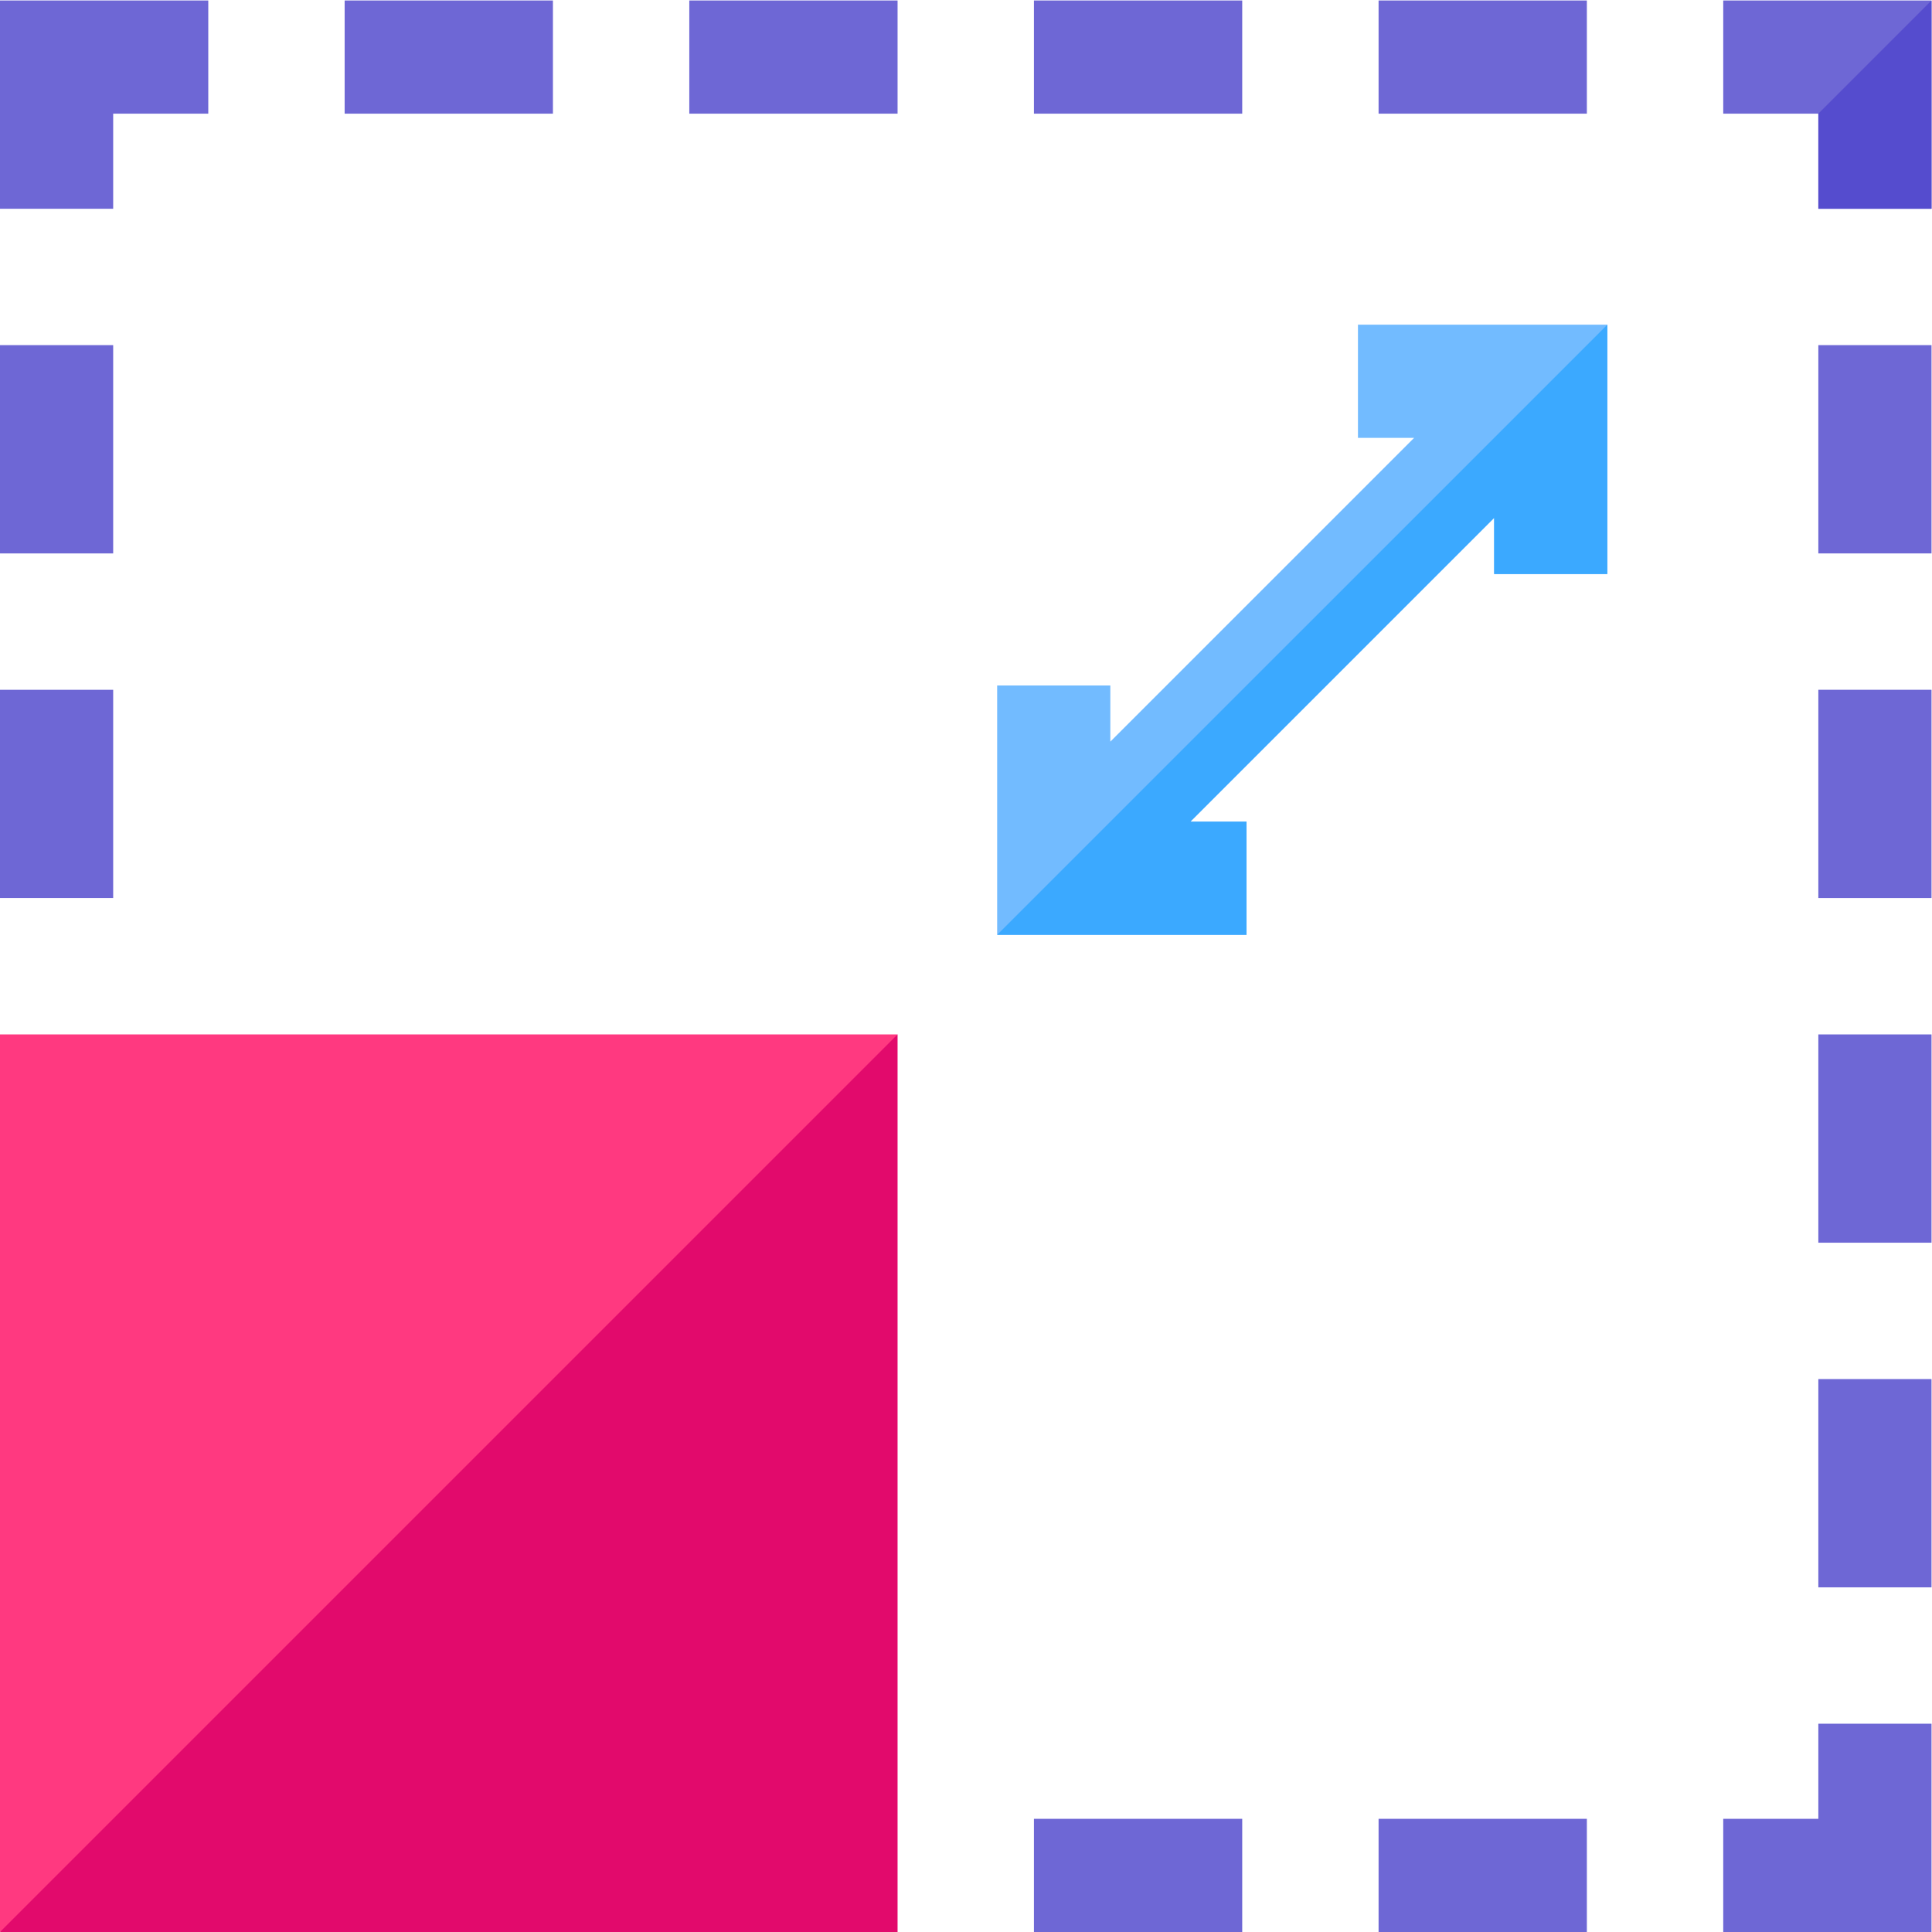
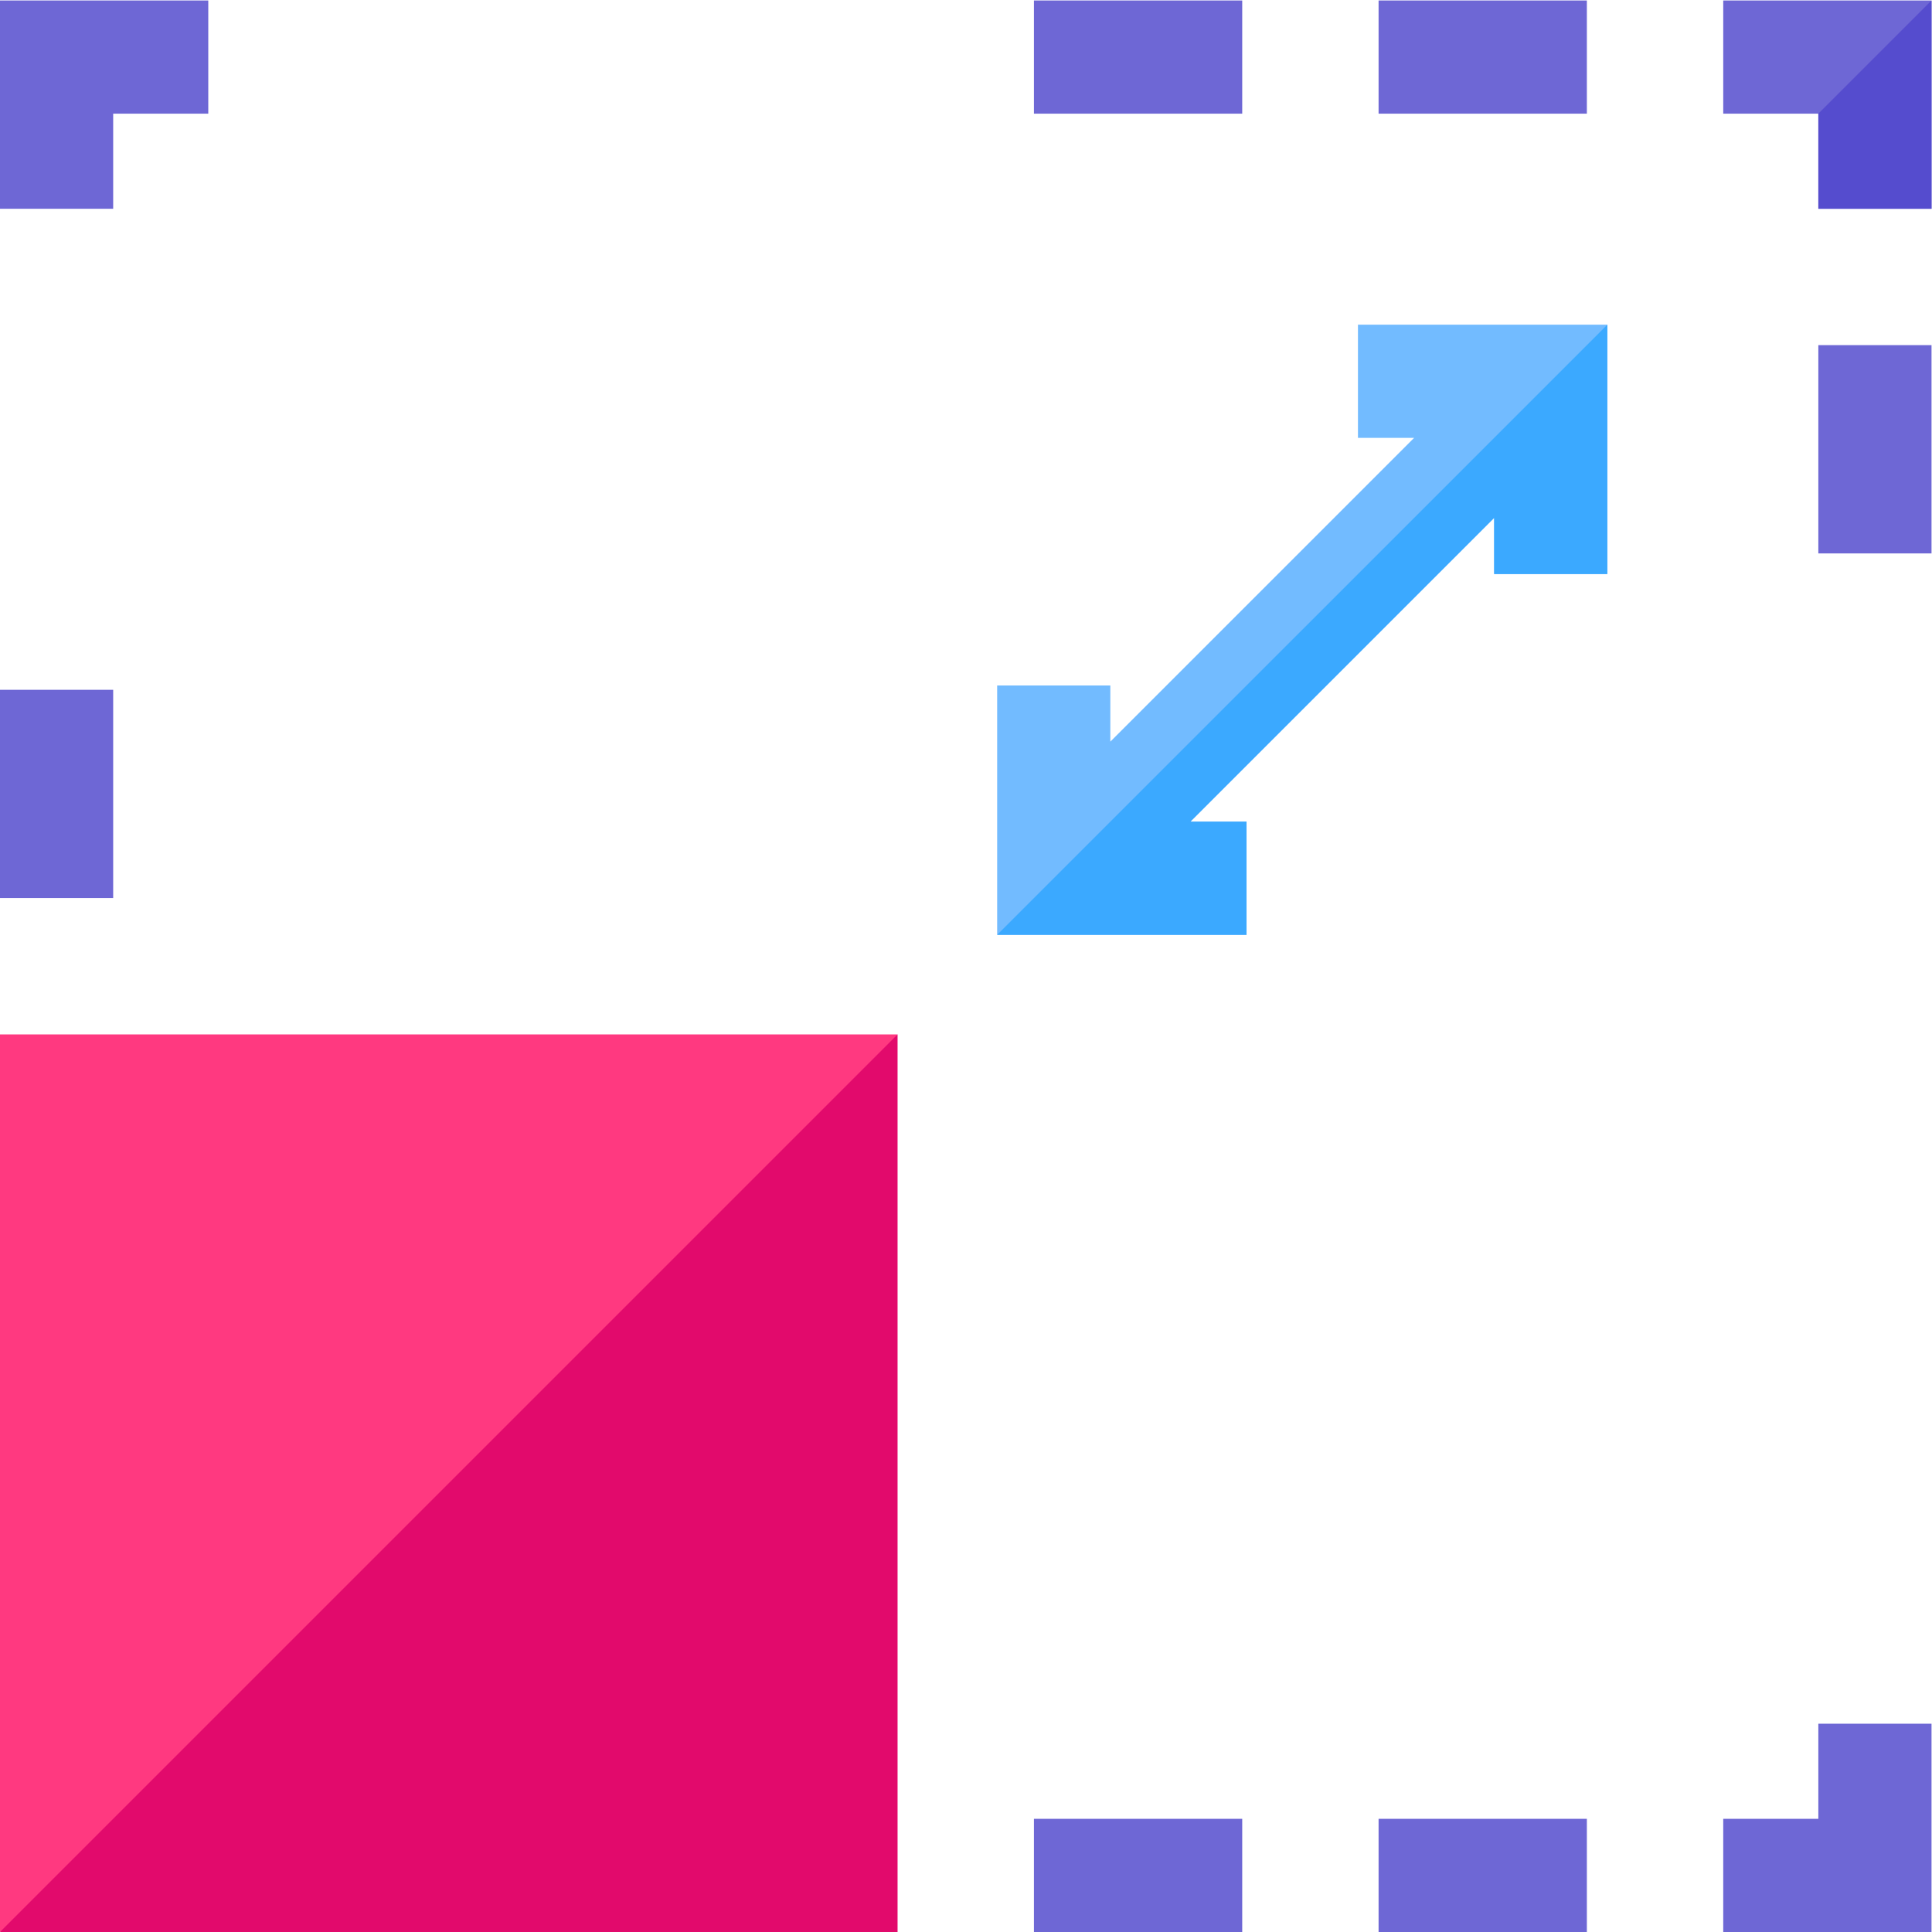
<svg xmlns="http://www.w3.org/2000/svg" version="1.1" id="svg2559" xml:space="preserve" width="682.667" height="682.667" viewBox="0 0 682.667 682.667">
  <defs id="defs2563" />
  <g id="g2565" transform="matrix(1.333,0,0,-1.333,0,682.667)">
-     <path d="m 0,365.431 h 30 v 55.211 H 0 Z" style="fill:#6e67d5;fill-opacity:1;fill-rule:nonzero;stroke:none" id="path2567" />
    <path d="m 0,274.073 h 30 v 55.211 H 0 Z" style="fill:#6e67d5;fill-opacity:1;fill-rule:nonzero;stroke:none" id="path2569" />
    <path d="m 365.431,482 h 55.211 v 30 h -55.211 z" style="fill:#6e67d5;fill-opacity:1;fill-rule:nonzero;stroke:none" id="path2571" />
    <path d="m 274.073,482 h 55.211 v 30 h -55.211 z" style="fill:#6e67d5;fill-opacity:1;fill-rule:nonzero;stroke:none" id="path2573" />
-     <path d="m 182.716,482 h 55.21 v 30 h -55.21 z" style="fill:#6e67d5;fill-opacity:1;fill-rule:nonzero;stroke:none" id="path2575" />
-     <path d="m 91.358,482 h 55.211 v 30 H 91.358 Z" style="fill:#6e67d5;fill-opacity:1;fill-rule:nonzero;stroke:none" id="path2577" />
    <g id="g2579" transform="translate(0,512)">
      <path d="M 0,0 V -55.211 H 30 V -30 H 55.21 V 0 Z" style="fill:#6e67d5;fill-opacity:1;fill-rule:nonzero;stroke:none" id="path2581" />
    </g>
    <g id="g2583" transform="translate(456.79,512)">
      <path d="M 0,0 V -30 H 25.211 V -55.211 H 55.21 L 55.21,0 Z" style="fill:#6e67d5;fill-opacity:1;fill-rule:nonzero;stroke:none" id="path2585" />
    </g>
    <g id="g2587" transform="translate(512,512)">
      <path d="M 0,0 -30,-30 V -55.211 H 0 Z" style="fill:#554cce;fill-opacity:1;fill-rule:nonzero;stroke:none" id="path2589" />
    </g>
    <path d="m 482,365.431 h 30 v 55.211 h -30 z" style="fill:#6e67d5;fill-opacity:1;fill-rule:nonzero;stroke:none" id="path2591" />
-     <path d="m 482,274.073 h 30 v 55.211 h -30 z" style="fill:#6e67d5;fill-opacity:1;fill-rule:nonzero;stroke:none" id="path2593" />
-     <path d="m 482,182.716 h 30 v 55.21 h -30 z" style="fill:#6e67d5;fill-opacity:1;fill-rule:nonzero;stroke:none" id="path2595" />
-     <path d="m 482,91.357 h 30 v 55.211 h -30 z" style="fill:#6e67d5;fill-opacity:1;fill-rule:nonzero;stroke:none" id="path2597" />
+     <path d="m 482,182.716 h 30 h -30 z" style="fill:#6e67d5;fill-opacity:1;fill-rule:nonzero;stroke:none" id="path2595" />
    <g id="g2599" transform="translate(482,55.211)">
      <path d="M 0,0 V -25.211 H -25.211 V -55.21 H 30 V 0 Z" style="fill:#6e67d5;fill-opacity:1;fill-rule:nonzero;stroke:none" id="path2601" />
    </g>
    <path d="m 365.431,0 h 55.211 v 30 h -55.211 z" style="fill:#6e67d5;fill-opacity:1;fill-rule:nonzero;stroke:none" id="path2603" />
    <path d="m 274.073,0 h 55.211 v 30 h -55.211 z" style="fill:#6e67d5;fill-opacity:1;fill-rule:nonzero;stroke:none" id="path2605" />
    <g id="g2607" transform="translate(0,237.926)">
      <path d="M 0,0 V -237.926 L 143.85,-143.85 237.926,0 Z" style="fill:#ff3980;fill-opacity:1;fill-rule:nonzero;stroke:none" id="path2609" />
    </g>
    <path d="M 0,0 H 237.926 V 237.926 Z" style="fill:#e20a6c;fill-opacity:1;fill-rule:nonzero;stroke:none" id="path2611" />
    <g id="g2613" transform="translate(359.963,426.066)">
      <path d="m 0,0 v -30 h 14.891 l -80.529,-80.528 v 14.889 h -30 v -66.102 h 66.103 v 30 h -14.89 l 80.529,80.528 v -14.891 h 30 V 0 Z" style="fill:#72bbff;fill-opacity:1;fill-rule:nonzero;stroke:none" id="path2615" />
    </g>
    <g id="g2617" transform="translate(264.325,264.325)">
      <path d="m 0,0 h 66.103 v 30 h -14.89 l 80.529,80.528 v -14.89 h 30 v 66.103 z" style="fill:#3ba9ff;fill-opacity:1;fill-rule:nonzero;stroke:none" id="path2619" />
    </g>
  </g>
</svg>